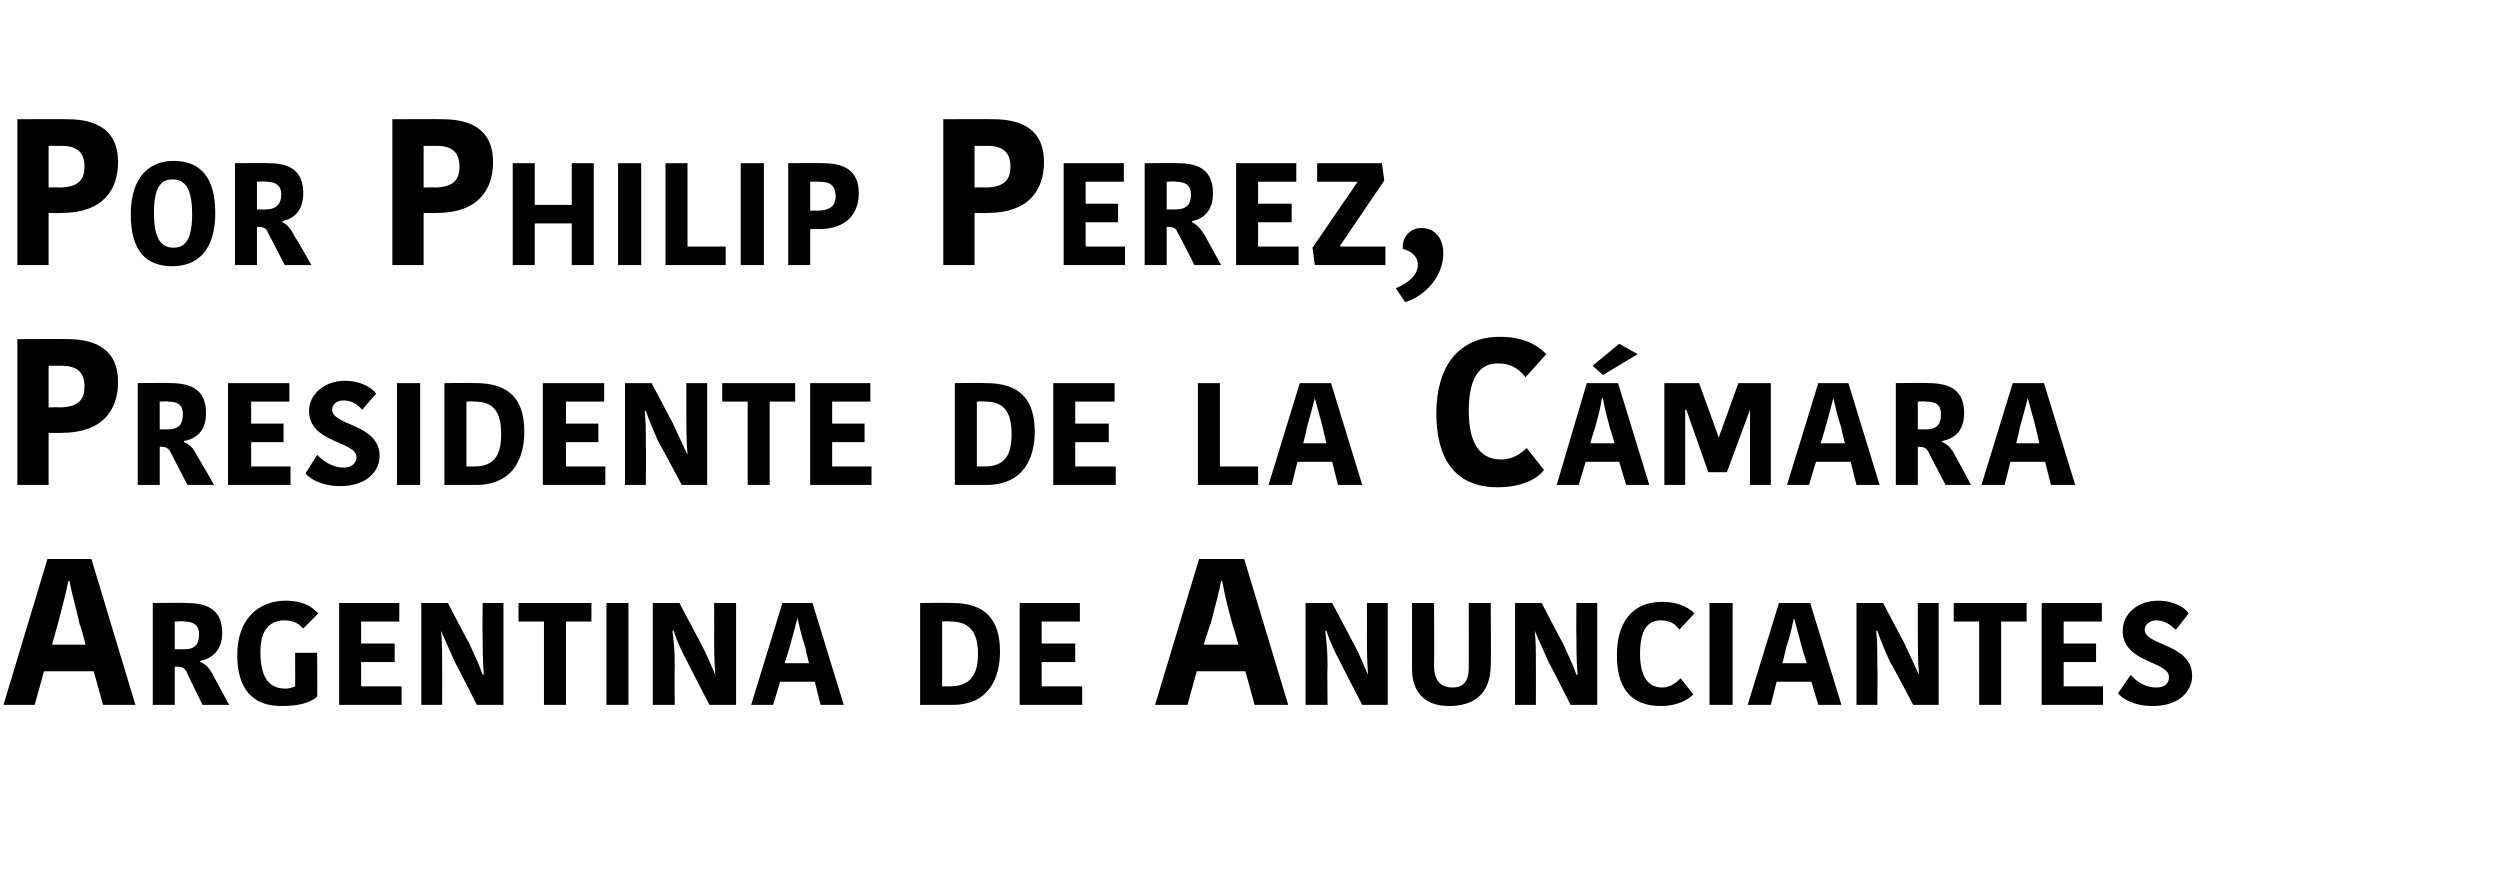
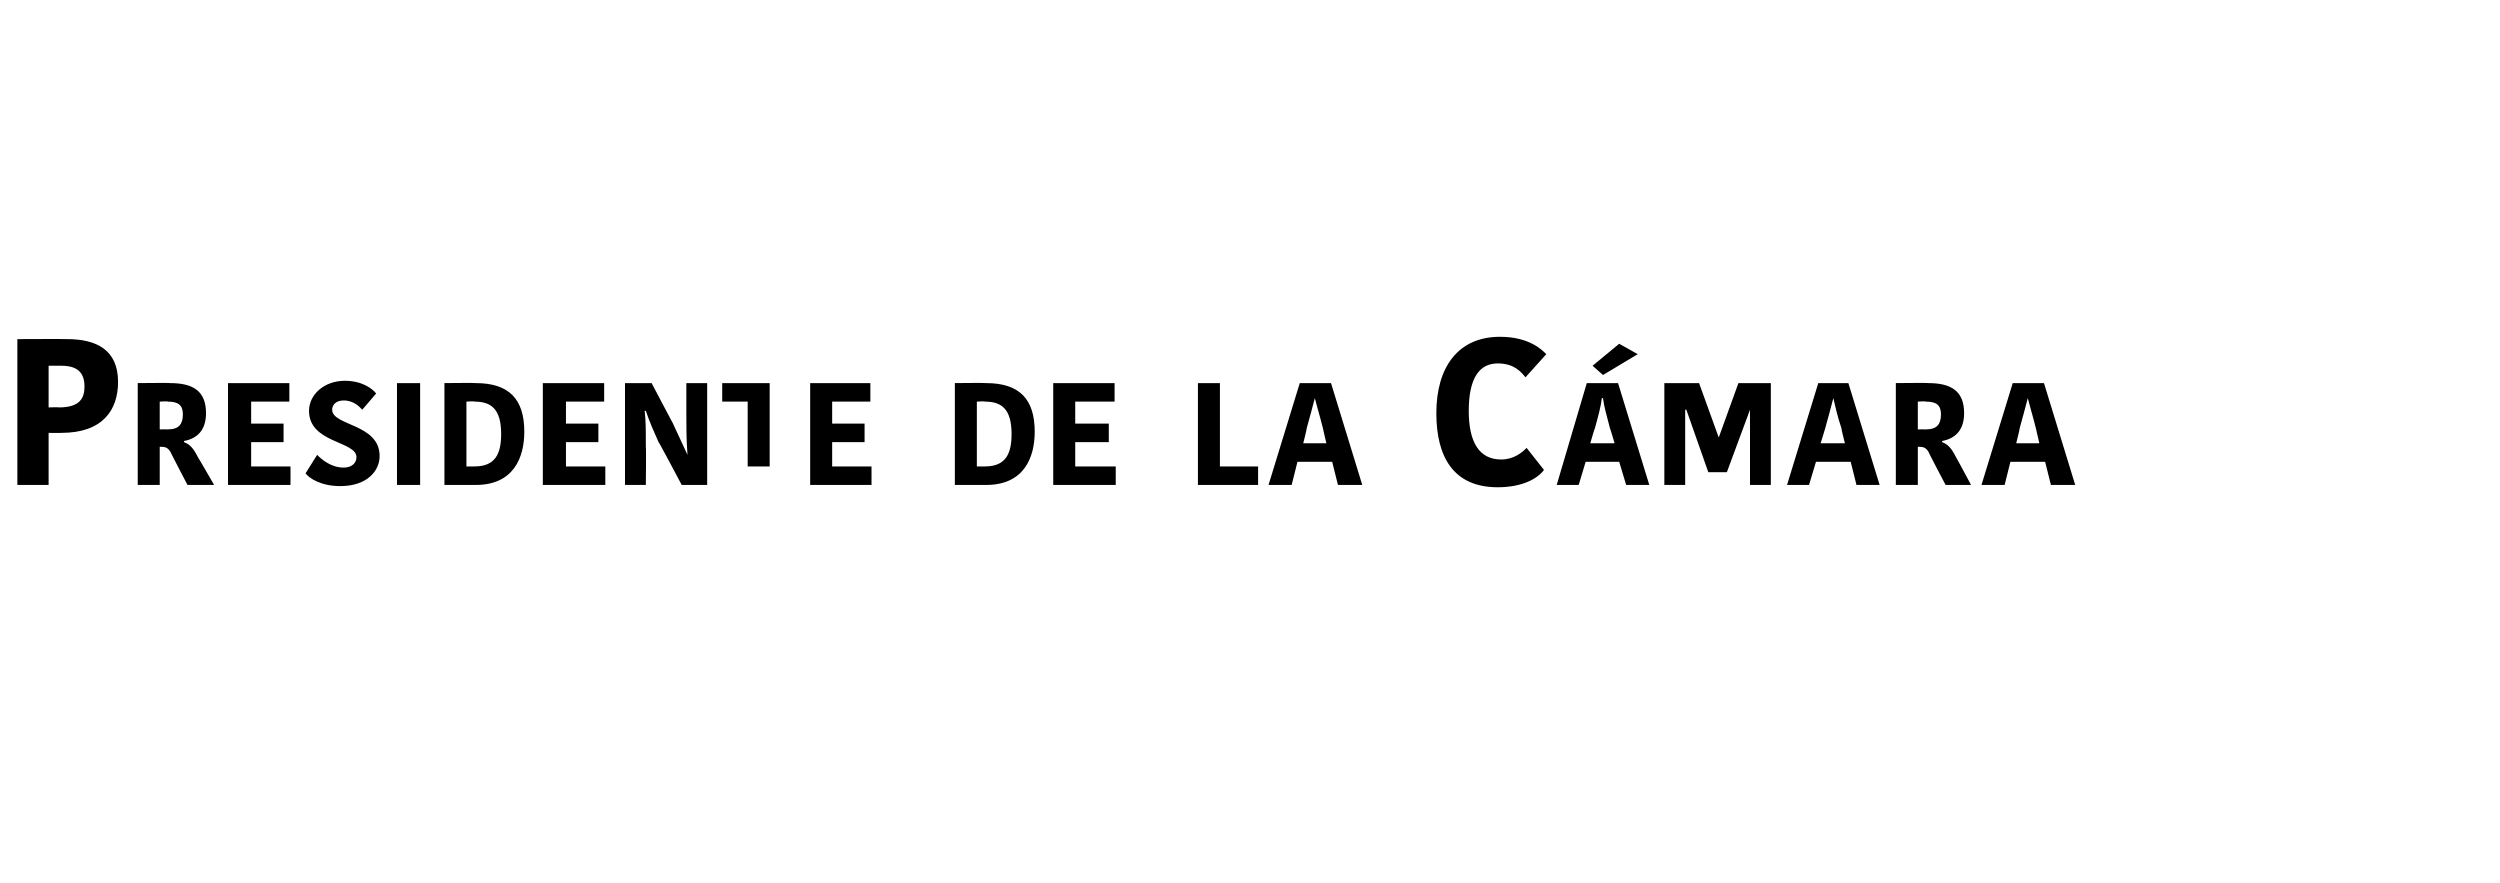
<svg xmlns="http://www.w3.org/2000/svg" version="1.1" width="216px" height="76.3px" viewBox="0 -4 216 76.3" style="top:-4px">
  <desc>Por Philip Perez, Presidente de la C mara Argentina de Anunciantes</desc>
  <defs />
  <g id="Polygon470767">
-     <path d="m4.5 51.7l2.9 0c0 0-.45-1.73-.5-1.7c-.4-1.8-.7-2.7-.9-3.8c0 0-.1 0-.1 0c-.2 1.1-.5 2.1-.9 3.7c-.01 0-.5 1.8-.5 1.8zm3.4-7.4l3.8 12.6l-2.8 0l-.8-2.9l-4.3 0l-.8 2.9l-2.7 0l3.8-12.6l3.8 0zm8.2 3.8c2 0 3.1.7 3.1 2.6c0 1.5-.9 2.2-1.9 2.4c0 0 0 .1 0 .1c.5.2.8.5 1.2 1.3c-.02-.03 1.3 2.4 1.3 2.4l-2.3 0c0 0-1.42-2.87-1.4-2.9c-.2-.3-.4-.4-.8-.4c-.03.01-.2 0-.2 0l0 3.3l-1.9 0l0-8.8c0 0 2.91-.03 2.9 0zm-1 4c0 0 .77-.01.8 0c1 0 1.3-.5 1.3-1.3c0-.8-.5-1.1-1.3-1.1c0-.05-.8 0-.8 0l0 2.4zm12.4-3.1c0 0-1.3 1.3-1.3 1.3c-.3-.3-.7-.7-1.6-.7c-1.1 0-2.1.6-2.1 2.7c0 2.2.7 3.2 2.2 3.2c.2 0 .6-.1.8-.2c.01.04 0-2.9 0-2.9l1.9 0c0 0 .03 3.84 0 3.8c-.6.5-1.5.8-3.1.8c-2.5 0-3.8-1.5-3.8-4.4c0-3.2 1.9-4.7 4.2-4.7c1.8 0 2.5.8 2.8 1.1zm1.8 7.9l0-8.8l5.2 0l0 1.6l-3.3 0l0 1.9l2.9 0l0 1.6l-2.9 0l0 2.1l3.5 0l0 1.6l-5.4 0zm8.8-6.4c.1.9.1 1.5.1 3.1c.01-.04 0 3.3 0 3.3l-1.8 0l0-8.8l2.3 0c0 0 1.78 3.44 1.8 3.4c.4.9.9 1.9 1.2 2.8c0 0 .1 0 .1 0c-.1-1.3-.1-2.5-.1-3.4c-.03-.04 0-2.8 0-2.8l1.8 0l0 8.8l-2.3 0c0 0-1.89-3.73-1.9-3.7c-.4-.9-.8-1.8-1.2-2.7c0 0 0 0 0 0zm8.9-.8l-2.2 0l0-1.6l6.3 0l0 1.6l-2.2 0l0 7.2l-1.9 0l0-7.2zm5.4-1.6l1.9 0l0 8.8l-1.9 0l0-8.8zm5.7 2.4c.1.9.2 1.5.2 3.1c-.04-.04 0 3.3 0 3.3l-1.9 0l0-8.8l2.3 0c0 0 1.83 3.44 1.8 3.4c.5.9.9 1.9 1.3 2.8c0 0 0 0 0 0c-.1-1.3-.1-2.5-.1-3.4c.02-.04 0-2.8 0-2.8l1.9 0l0 8.8l-2.3 0c0 0-1.94-3.73-1.9-3.7c-.5-.9-.9-1.8-1.2-2.7c0 0-.1 0-.1 0zm9.7 2.8l2.1 0c0 0-.32-1.25-.3-1.3c-.4-1.2-.5-1.8-.7-2.6c0 0 0 0 0 0c-.2.8-.4 1.5-.7 2.6c0 0-.4 1.3-.4 1.3zm2.4-5.2l2.7 8.8l-2 0l-.5-2l-3 0l-.6 2l-1.9 0l2.7-8.8l2.6 0zm9.3 0c0 0 2.77-.03 2.8 0c2.8 0 4.1 1.4 4.1 4.2c0 2.2-.9 4.6-4.1 4.6c0 0-2.8 0-2.8 0l0-8.8zm1.9 7.2c0 0 .75.01.7 0c1.8 0 2.4-1.1 2.4-2.8c0-2.2-1-2.8-2.4-2.8c.03-.05-.7 0-.7 0l0 5.6zm6.7 1.6l0-8.8l5.2 0l0 1.6l-3.3 0l0 1.9l2.9 0l0 1.6l-2.9 0l0 2.1l3.5 0l0 1.6l-5.4 0zm15.9-5.2l3 0c0 0-.48-1.73-.5-1.7c-.5-1.8-.7-2.7-.9-3.8c0 0-.1 0-.1 0c-.2 1.1-.5 2.1-.9 3.7c-.05 0-.6 1.8-.6 1.8zm3.5-7.4l3.8 12.6l-2.9 0l-.8-2.9l-4.2 0l-.8 2.9l-2.8 0l3.8-12.6l3.9 0zm7 6.2c.1.9.2 1.5.2 3.1c-.04-.04 0 3.3 0 3.3l-1.9 0l0-8.8l2.3 0c0 0 1.82 3.44 1.8 3.4c.5.9.9 1.9 1.3 2.8c0 0 0 0 0 0c-.1-1.3-.1-2.5-.1-3.4c.02-.04 0-2.8 0-2.8l1.8 0l0 8.8l-2.2 0c0 0-1.95-3.73-1.9-3.7c-.5-.9-.9-1.8-1.2-2.7c0 0-.1 0-.1 0zm12.4 3.2c.01 0 0-5.6 0-5.6l1.9 0c0 0 .04 5.32 0 5.3c0 2.7-1.6 3.6-3.6 3.6c-2.2 0-3.2-1.3-3.2-3.2c0 .04 0-5.7 0-5.7l1.9 0c0 0 .03 5.36 0 5.4c0 1.2.5 1.9 1.6 1.9c.9 0 1.4-.5 1.4-1.7zm5.7-3.2c.1.9.1 1.5.1 3.1c.01-.04 0 3.3 0 3.3l-1.8 0l0-8.8l2.3 0c0 0 1.78 3.44 1.8 3.4c.4.9.9 1.9 1.2 2.8c0 0 .1 0 .1 0c-.1-1.3-.1-2.5-.1-3.4c-.02-.04 0-2.8 0-2.8l1.8 0l0 8.8l-2.3 0c0 0-1.89-3.73-1.9-3.7c-.4-.9-.8-1.8-1.2-2.7c0 0 0 0 0 0zm11-2.5c1.7 0 2.5.7 2.8 1c0 0-1.3 1.4-1.3 1.4c-.3-.4-.7-.8-1.6-.8c-1.2 0-1.8.9-1.8 2.9c0 1.8.6 2.9 1.9 2.9c.8 0 1.3-.5 1.6-.8c0 0 1.1 1.4 1.1 1.4c-.4.4-1.3 1-2.8 1c-2.8 0-3.8-1.8-3.8-4.4c0-2.8 1.3-4.6 3.9-4.6zm4.1.1l2 0l0 8.8l-2 0l0-8.8zm6.3 5.2l2.1 0c0 0-.38-1.25-.4-1.3c-.3-1.2-.5-1.8-.7-2.6c0 0 0 0 0 0c-.2.8-.3 1.5-.7 2.6c.04 0-.3 1.3-.3 1.3zm2.4-5.2l2.7 8.8l-2 0l-.6-2l-3 0l-.5 2l-2 0l2.7-8.8l2.7 0zm5.7 2.4c.1.9.1 1.5.1 3.1c.04-.04 0 3.3 0 3.3l-1.8 0l0-8.8l2.3 0c0 0 1.81 3.44 1.8 3.4c.4.9.9 1.9 1.3 2.8c0 0 0 0 0 0c-.1-1.3-.1-2.5-.1-3.4c0-.04 0-2.8 0-2.8l1.8 0l0 8.8l-2.2 0c0 0-1.96-3.73-2-3.7c-.4-.9-.8-1.8-1.1-2.7c0 0-.1 0-.1 0zm8.9-.8l-2.2 0l0-1.6l6.3 0l0 1.6l-2.2 0l0 7.2l-1.9 0l0-7.2zm5.4 7.2l0-8.8l5.2 0l0 1.6l-3.3 0l0 1.9l2.8 0l0 1.6l-2.8 0l0 2.1l3.4 0l0 1.6l-5.3 0zm11-2.4c0-1.4-4-1.2-4-4c0-1.4 1.2-2.6 3.1-2.6c1.4 0 2.4.7 2.6 1.1c0 0-1.1 1.4-1.1 1.4c-.3-.2-.8-.8-1.7-.8c-.6 0-1 .4-1 .8c0 1.4 4.1 1.2 4.1 4c0 1.3-1.1 2.6-3.4 2.6c-1.7 0-2.7-.7-3-1.1c0 0 1.1-1.6 1.1-1.6c.3.4 1.1 1.1 2.2 1.1c.8 0 1.1-.4 1.1-.9z" stroke="none" fill="#000" />
-   </g>
+     </g>
  <g id="Polygon470766">
-     <path d="m10.2 29c0 2.4-1.3 4.4-4.9 4.4c-.04.02-1.1 0-1.1 0l0 4.5l-2.7 0l0-12.6c0 0 4.28-.02 4.3 0c2.5 0 4.4.9 4.4 3.7zm-6-1.4l0 3.6c0 0 .91-.03.9 0c1.8 0 2.2-.8 2.2-1.8c0-1.2-.6-1.8-2-1.8c.03 0-1.1 0-1.1 0zm10.5 1.5c2 0 3.1.7 3.1 2.6c0 1.5-.8 2.2-1.9 2.4c0 0 0 .1 0 .1c.5.2.8.5 1.2 1.3c0-.03 1.4 2.4 1.4 2.4l-2.3 0c0 0-1.5-2.87-1.5-2.9c-.2-.3-.4-.4-.8-.4c-.01.01-.1 0-.1 0l0 3.3l-1.9 0l0-8.8c0 0 2.83-.03 2.8 0zm-.9 4c0 0 .7-.01.7 0c1 0 1.3-.5 1.3-1.3c0-.8-.4-1.1-1.3-1.1c.02-.05-.7 0-.7 0l0 2.4zm5.9 4.8l0-8.8l5.3 0l0 1.6l-3.3 0l0 1.9l2.8 0l0 1.6l-2.8 0l0 2.1l3.4 0l0 1.6l-5.4 0zm11.1-2.4c0-1.4-4.1-1.2-4.1-4c0-1.4 1.3-2.6 3.1-2.6c1.5 0 2.4.7 2.7 1.1c0 0-1.2 1.4-1.2 1.4c-.2-.2-.7-.8-1.6-.8c-.7 0-1 .4-1 .8c0 1.4 4.1 1.2 4.1 4c0 1.3-1.1 2.6-3.4 2.6c-1.7 0-2.7-.7-3-1.1c0 0 1-1.6 1-1.6c.4.4 1.2 1.1 2.3 1.1c.7 0 1.1-.4 1.1-.9zm3.5-6.4l2 0l0 8.8l-2 0l0-8.8zm4.1 0c0 0 2.71-.03 2.7 0c2.9 0 4.2 1.4 4.2 4.2c0 2.2-.9 4.6-4.2 4.6c.04 0-2.7 0-2.7 0l0-8.8zm1.9 7.2c0 0 .69.01.7 0c1.8 0 2.3-1.1 2.3-2.8c0-2.2-.9-2.8-2.3-2.8c-.02-.05-.7 0-.7 0l0 5.6zm6.6 1.6l0-8.8l5.3 0l0 1.6l-3.3 0l0 1.9l2.8 0l0 1.6l-2.8 0l0 2.1l3.4 0l0 1.6l-5.4 0zm8.8-6.4c.1.9.1 1.5.1 3.1c.04-.04 0 3.3 0 3.3l-1.8 0l0-8.8l2.3 0c0 0 1.81 3.44 1.8 3.4c.4.9.9 1.9 1.3 2.8c0 0 0 0 0 0c-.1-1.3-.1-2.5-.1-3.4c0-.04 0-2.8 0-2.8l1.8 0l0 8.8l-2.2 0c0 0-1.97-3.73-2-3.7c-.4-.9-.8-1.8-1.1-2.7c0 0-.1 0-.1 0zm8.9-.8l-2.2 0l0-1.6l6.3 0l0 1.6l-2.2 0l0 7.2l-1.9 0l0-7.2zm5.4 7.2l0-8.8l5.2 0l0 1.6l-3.3 0l0 1.9l2.8 0l0 1.6l-2.8 0l0 2.1l3.4 0l0 1.6l-5.3 0zm12.5-8.8c0 0 2.7-.03 2.7 0c2.9 0 4.2 1.4 4.2 4.2c0 2.2-.9 4.6-4.2 4.6c.03 0-2.7 0-2.7 0l0-8.8zm1.9 7.2c0 0 .68.01.7 0c1.8 0 2.3-1.1 2.3-2.8c0-2.2-.9-2.8-2.3-2.8c-.04-.05-.7 0-.7 0l0 5.6zm6.6 1.6l0-8.8l5.3 0l0 1.6l-3.4 0l0 1.9l2.9 0l0 1.6l-2.9 0l0 2.1l3.5 0l0 1.6l-5.4 0zm14.4-8.8l0 7.2l3.3 0l0 1.6l-5.2 0l0-8.8l1.9 0zm7.2 5.2l2 0c0 0-.3-1.25-.3-1.3c-.3-1.2-.5-1.8-.7-2.6c0 0 0 0 0 0c-.2.8-.4 1.5-.7 2.6c.03 0-.3 1.3-.3 1.3zm2.4-5.2l2.7 8.8l-2.1 0l-.5-2l-3 0l-.5 2l-2 0l2.7-8.8l2.7 0zm14.6-4c2.5 0 3.6 1.1 4 1.5c0 0-1.8 2-1.8 2c-.4-.5-1-1.2-2.4-1.2c-1.6 0-2.5 1.3-2.5 4.1c0 2.7.9 4.2 2.8 4.2c1.1 0 1.8-.6 2.2-1c0 0 1.5 1.9 1.5 1.9c-.5.7-1.8 1.5-4 1.5c-3.8 0-5.3-2.6-5.3-6.4c0-4 1.9-6.6 5.5-6.6zm8.9 3.3l-.9-.8l2.3-1.9l1.6.9l-3 1.8zm-1.1 5.9l2.1 0c0 0-.36-1.25-.4-1.3c-.3-1.2-.5-1.8-.6-2.6c0 0-.1 0-.1 0c-.1.8-.3 1.5-.6 2.6c-.03 0-.4 1.3-.4 1.3zm2.4-5.2l2.7 8.8l-2 0l-.6-2l-2.9 0l-.6 2l-1.9 0l2.6-8.8l2.7 0zm7 0l-3 0l0 8.8l1.8 0l0-6.5l.1 0l1.9 5.4l1.6 0l2-5.4l0 0l0 6.5l1.8 0l0-8.8l-2.8 0l-1.7 4.7l0 0l-1.7-4.7zm10.5 5.2l2.1 0c0 0-.32-1.25-.3-1.3c-.4-1.2-.5-1.8-.7-2.6c0 0 0 0 0 0c-.2.8-.4 1.5-.7 2.6c.01 0-.4 1.3-.4 1.3zm2.4-5.2l2.7 8.8l-2 0l-.5-2l-3 0l-.6 2l-1.9 0l2.7-8.8l2.6 0zm6.9 0c2 0 3.1.7 3.1 2.6c0 1.5-.8 2.2-1.9 2.4c0 0 0 .1 0 .1c.5.2.8.5 1.2 1.3c0-.03 1.3 2.4 1.3 2.4l-2.2 0c0 0-1.51-2.87-1.5-2.9c-.2-.3-.4-.4-.8-.4c-.01.01-.1 0-.1 0l0 3.3l-1.9 0l0-8.8c0 0 2.83-.03 2.8 0zm-.9 4c0 0 .69-.01.7 0c1 0 1.3-.5 1.3-1.3c0-.8-.4-1.1-1.3-1.1c.02-.05-.7 0-.7 0l0 2.4zm8.5 1.2l2 0c0 0-.29-1.25-.3-1.3c-.3-1.2-.5-1.8-.7-2.6c0 0 0 0 0 0c-.2.8-.4 1.5-.7 2.6c.03 0-.3 1.3-.3 1.3zm2.4-5.2l2.7 8.8l-2.1 0l-.5-2l-3 0l-.5 2l-2 0l2.7-8.8l2.7 0z" stroke="none" fill="#000" />
+     <path d="m10.2 29c0 2.4-1.3 4.4-4.9 4.4c-.04.02-1.1 0-1.1 0l0 4.5l-2.7 0l0-12.6c0 0 4.28-.02 4.3 0c2.5 0 4.4.9 4.4 3.7zm-6-1.4l0 3.6c0 0 .91-.03.9 0c1.8 0 2.2-.8 2.2-1.8c0-1.2-.6-1.8-2-1.8c.03 0-1.1 0-1.1 0zm10.5 1.5c2 0 3.1.7 3.1 2.6c0 1.5-.8 2.2-1.9 2.4c0 0 0 .1 0 .1c.5.2.8.5 1.2 1.3c0-.03 1.4 2.4 1.4 2.4l-2.3 0c0 0-1.5-2.87-1.5-2.9c-.2-.3-.4-.4-.8-.4c-.01.01-.1 0-.1 0l0 3.3l-1.9 0l0-8.8c0 0 2.83-.03 2.8 0zm-.9 4c0 0 .7-.01.7 0c1 0 1.3-.5 1.3-1.3c0-.8-.4-1.1-1.3-1.1c.02-.05-.7 0-.7 0l0 2.4zm5.9 4.8l0-8.8l5.3 0l0 1.6l-3.3 0l0 1.9l2.8 0l0 1.6l-2.8 0l0 2.1l3.4 0l0 1.6l-5.4 0zm11.1-2.4c0-1.4-4.1-1.2-4.1-4c0-1.4 1.3-2.6 3.1-2.6c1.5 0 2.4.7 2.7 1.1c0 0-1.2 1.4-1.2 1.4c-.2-.2-.7-.8-1.6-.8c-.7 0-1 .4-1 .8c0 1.4 4.1 1.2 4.1 4c0 1.3-1.1 2.6-3.4 2.6c-1.7 0-2.7-.7-3-1.1c0 0 1-1.6 1-1.6c.4.4 1.2 1.1 2.3 1.1c.7 0 1.1-.4 1.1-.9zm3.5-6.4l2 0l0 8.8l-2 0l0-8.8zm4.1 0c0 0 2.71-.03 2.7 0c2.9 0 4.2 1.4 4.2 4.2c0 2.2-.9 4.6-4.2 4.6c.04 0-2.7 0-2.7 0l0-8.8zm1.9 7.2c0 0 .69.01.7 0c1.8 0 2.3-1.1 2.3-2.8c0-2.2-.9-2.8-2.3-2.8c-.02-.05-.7 0-.7 0l0 5.6zm6.6 1.6l0-8.8l5.3 0l0 1.6l-3.3 0l0 1.9l2.8 0l0 1.6l-2.8 0l0 2.1l3.4 0l0 1.6l-5.4 0zm8.8-6.4c.1.9.1 1.5.1 3.1c.04-.04 0 3.3 0 3.3l-1.8 0l0-8.8l2.3 0c0 0 1.81 3.44 1.8 3.4c.4.9.9 1.9 1.3 2.8c0 0 0 0 0 0c-.1-1.3-.1-2.5-.1-3.4c0-.04 0-2.8 0-2.8l1.8 0l0 8.8l-2.2 0c0 0-1.97-3.73-2-3.7c-.4-.9-.8-1.8-1.1-2.7c0 0-.1 0-.1 0zm8.9-.8l-2.2 0l0-1.6l6.3 0l-2.2 0l0 7.2l-1.9 0l0-7.2zm5.4 7.2l0-8.8l5.2 0l0 1.6l-3.3 0l0 1.9l2.8 0l0 1.6l-2.8 0l0 2.1l3.4 0l0 1.6l-5.3 0zm12.5-8.8c0 0 2.7-.03 2.7 0c2.9 0 4.2 1.4 4.2 4.2c0 2.2-.9 4.6-4.2 4.6c.03 0-2.7 0-2.7 0l0-8.8zm1.9 7.2c0 0 .68.01.7 0c1.8 0 2.3-1.1 2.3-2.8c0-2.2-.9-2.8-2.3-2.8c-.04-.05-.7 0-.7 0l0 5.6zm6.6 1.6l0-8.8l5.3 0l0 1.6l-3.4 0l0 1.9l2.9 0l0 1.6l-2.9 0l0 2.1l3.5 0l0 1.6l-5.4 0zm14.4-8.8l0 7.2l3.3 0l0 1.6l-5.2 0l0-8.8l1.9 0zm7.2 5.2l2 0c0 0-.3-1.25-.3-1.3c-.3-1.2-.5-1.8-.7-2.6c0 0 0 0 0 0c-.2.8-.4 1.5-.7 2.6c.03 0-.3 1.3-.3 1.3zm2.4-5.2l2.7 8.8l-2.1 0l-.5-2l-3 0l-.5 2l-2 0l2.7-8.8l2.7 0zm14.6-4c2.5 0 3.6 1.1 4 1.5c0 0-1.8 2-1.8 2c-.4-.5-1-1.2-2.4-1.2c-1.6 0-2.5 1.3-2.5 4.1c0 2.7.9 4.2 2.8 4.2c1.1 0 1.8-.6 2.2-1c0 0 1.5 1.9 1.5 1.9c-.5.7-1.8 1.5-4 1.5c-3.8 0-5.3-2.6-5.3-6.4c0-4 1.9-6.6 5.5-6.6zm8.9 3.3l-.9-.8l2.3-1.9l1.6.9l-3 1.8zm-1.1 5.9l2.1 0c0 0-.36-1.25-.4-1.3c-.3-1.2-.5-1.8-.6-2.6c0 0-.1 0-.1 0c-.1.8-.3 1.5-.6 2.6c-.03 0-.4 1.3-.4 1.3zm2.4-5.2l2.7 8.8l-2 0l-.6-2l-2.9 0l-.6 2l-1.9 0l2.6-8.8l2.7 0zm7 0l-3 0l0 8.8l1.8 0l0-6.5l.1 0l1.9 5.4l1.6 0l2-5.4l0 0l0 6.5l1.8 0l0-8.8l-2.8 0l-1.7 4.7l0 0l-1.7-4.7zm10.5 5.2l2.1 0c0 0-.32-1.25-.3-1.3c-.4-1.2-.5-1.8-.7-2.6c0 0 0 0 0 0c-.2.8-.4 1.5-.7 2.6c.01 0-.4 1.3-.4 1.3zm2.4-5.2l2.7 8.8l-2 0l-.5-2l-3 0l-.6 2l-1.9 0l2.7-8.8l2.6 0zm6.9 0c2 0 3.1.7 3.1 2.6c0 1.5-.8 2.2-1.9 2.4c0 0 0 .1 0 .1c.5.2.8.5 1.2 1.3c0-.03 1.3 2.4 1.3 2.4l-2.2 0c0 0-1.51-2.87-1.5-2.9c-.2-.3-.4-.4-.8-.4c-.01.01-.1 0-.1 0l0 3.3l-1.9 0l0-8.8c0 0 2.83-.03 2.8 0zm-.9 4c0 0 .69-.01.7 0c1 0 1.3-.5 1.3-1.3c0-.8-.4-1.1-1.3-1.1c.02-.05-.7 0-.7 0l0 2.4zm8.5 1.2l2 0c0 0-.29-1.25-.3-1.3c-.3-1.2-.5-1.8-.7-2.6c0 0 0 0 0 0c-.2.8-.4 1.5-.7 2.6c.03 0-.3 1.3-.3 1.3zm2.4-5.2l2.7 8.8l-2.1 0l-.5-2l-3 0l-.5 2l-2 0l2.7-8.8l2.7 0z" stroke="none" fill="#000" />
  </g>
  <g id="Polygon470765">
-     <path d="m10.2 10c0 2.4-1.3 4.4-4.9 4.4c-.04.02-1.1 0-1.1 0l0 4.5l-2.7 0l0-12.6c0 0 4.28-.02 4.3 0c2.5 0 4.4.9 4.4 3.7zm-6-1.4l0 3.6c0 0 .91-.03.9 0c1.8 0 2.2-.8 2.2-1.8c0-1.2-.6-1.8-2-1.8c.03 0-1.1 0-1.1 0zm10.8 8.8c1 0 1.6-.7 1.6-2.9c0-2.2-.6-3-1.7-3c-1 0-1.6.7-1.6 2.9c0 2.2.6 3 1.7 3zm-.1 1.6c-2.2 0-3.6-1.2-3.6-4.5c0-3.2 1.6-4.6 3.7-4.6c2.2 0 3.6 1.3 3.6 4.5c0 3.3-1.6 4.6-3.7 4.6zm8.3-8.9c1.9 0 3 .7 3 2.6c0 1.5-.8 2.2-1.8 2.4c0 0 0 .1 0 .1c.4.2.7.5 1.1 1.3c.04-.03 1.4 2.4 1.4 2.4l-2.3 0c0 0-1.47-2.87-1.5-2.9c-.1-.3-.4-.4-.8-.4c.02.01-.1 0-.1 0l0 3.3l-1.9 0l0-8.8c0 0 2.87-.03 2.9 0zm-1 4c0 0 .73-.01.7 0c1 0 1.4-.5 1.4-1.3c0-.8-.5-1.1-1.3-1.1c-.05-.05-.8 0-.8 0l0 2.4zm20.4-4.1c0 2.4-1.3 4.4-4.9 4.4c-.05.02-1.1 0-1.1 0l0 4.5l-2.7 0l0-12.6c0 0 4.28-.02 4.3 0c2.5 0 4.4.9 4.4 3.7zm-6-1.4l0 3.6c0 0 .91-.03.9 0c1.8 0 2.2-.8 2.2-1.8c0-1.2-.6-1.8-2-1.8c.03 0-1.1 0-1.1 0zm14.7 1.5l0 8.8l-1.9 0l0-3.6l-3.2 0l0 3.6l-1.9 0l0-8.8l1.9 0l0 3.6l3.2 0l0-3.6l1.9 0zm2.1 0l2 0l0 8.8l-2 0l0-8.8zm6 0l0 7.2l3.3 0l0 1.6l-5.2 0l0-8.8l1.9 0zm4.6 0l2 0l0 8.8l-2 0l0-8.8zm10.2 2.6c0 1.6-.9 3.1-3.5 3.1c.03-.04-.7 0-.7 0l0 3.1l-1.9 0l0-8.8c0 0 2.99-.03 3 0c1.8 0 3.1.6 3.1 2.6zm-4.2-1l0 2.5c0 0 .63-.01.6 0c1.3 0 1.6-.6 1.6-1.2c0-.9-.4-1.3-1.4-1.3c-.02-.01-.8 0-.8 0zm20.2-1.7c0 2.4-1.3 4.4-4.9 4.4c-.05.02-1.1 0-1.1 0l0 4.5l-2.7 0l0-12.6c0 0 4.27-.02 4.3 0c2.5 0 4.4.9 4.4 3.7zm-6-1.4l0 3.6c0 0 .91-.03.9 0c1.8 0 2.2-.8 2.2-1.8c0-1.2-.6-1.8-2-1.8c.02 0-1.1 0-1.1 0zm7.7 10.3l0-8.8l5.2 0l0 1.6l-3.3 0l0 1.9l2.8 0l0 1.6l-2.8 0l0 2.1l3.4 0l0 1.6l-5.3 0zm9.9-8.8c1.9 0 3 .7 3 2.6c0 1.5-.8 2.2-1.8 2.4c0 0 0 .1 0 .1c.4.2.7.5 1.2 1.3c-.05-.03 1.3 2.4 1.3 2.4l-2.3 0c0 0-1.45-2.87-1.5-2.9c-.1-.3-.4-.4-.8-.4c.04.01-.1 0-.1 0l0 3.3l-1.9 0l0-8.8c0 0 2.88-.03 2.9 0zm-1 4c0 0 .75-.01.7 0c1.1 0 1.4-.5 1.4-1.3c0-.8-.5-1.1-1.3-1.1c-.03-.05-.8 0-.8 0l0 2.4zm6 4.8l0-8.8l5.2 0l0 1.6l-3.3 0l0 1.9l2.9 0l0 1.6l-2.9 0l0 2.1l3.5 0l0 1.6l-5.4 0zm9-1.6l3.9 0l0 1.6l-6.1 0l-.2-1.5l3.9-5.7l0 0l-3.5 0l0-1.6l5.6 0l.2 1.5l-3.8 5.6l0 .1zm4.8 3.6c1.2-.5 1.9-1.2 1.9-2c0-.8-.6-1.2-1.3-1.4c0 0 0-.2 0-.2c0-.9.7-1.6 1.6-1.6c1.2 0 1.9.9 1.9 2.2c0 2-1.6 3.7-3.3 4.2c0 0-.8-1.2-.8-1.2z" stroke="none" fill="#000" />
-   </g>
+     </g>
</svg>